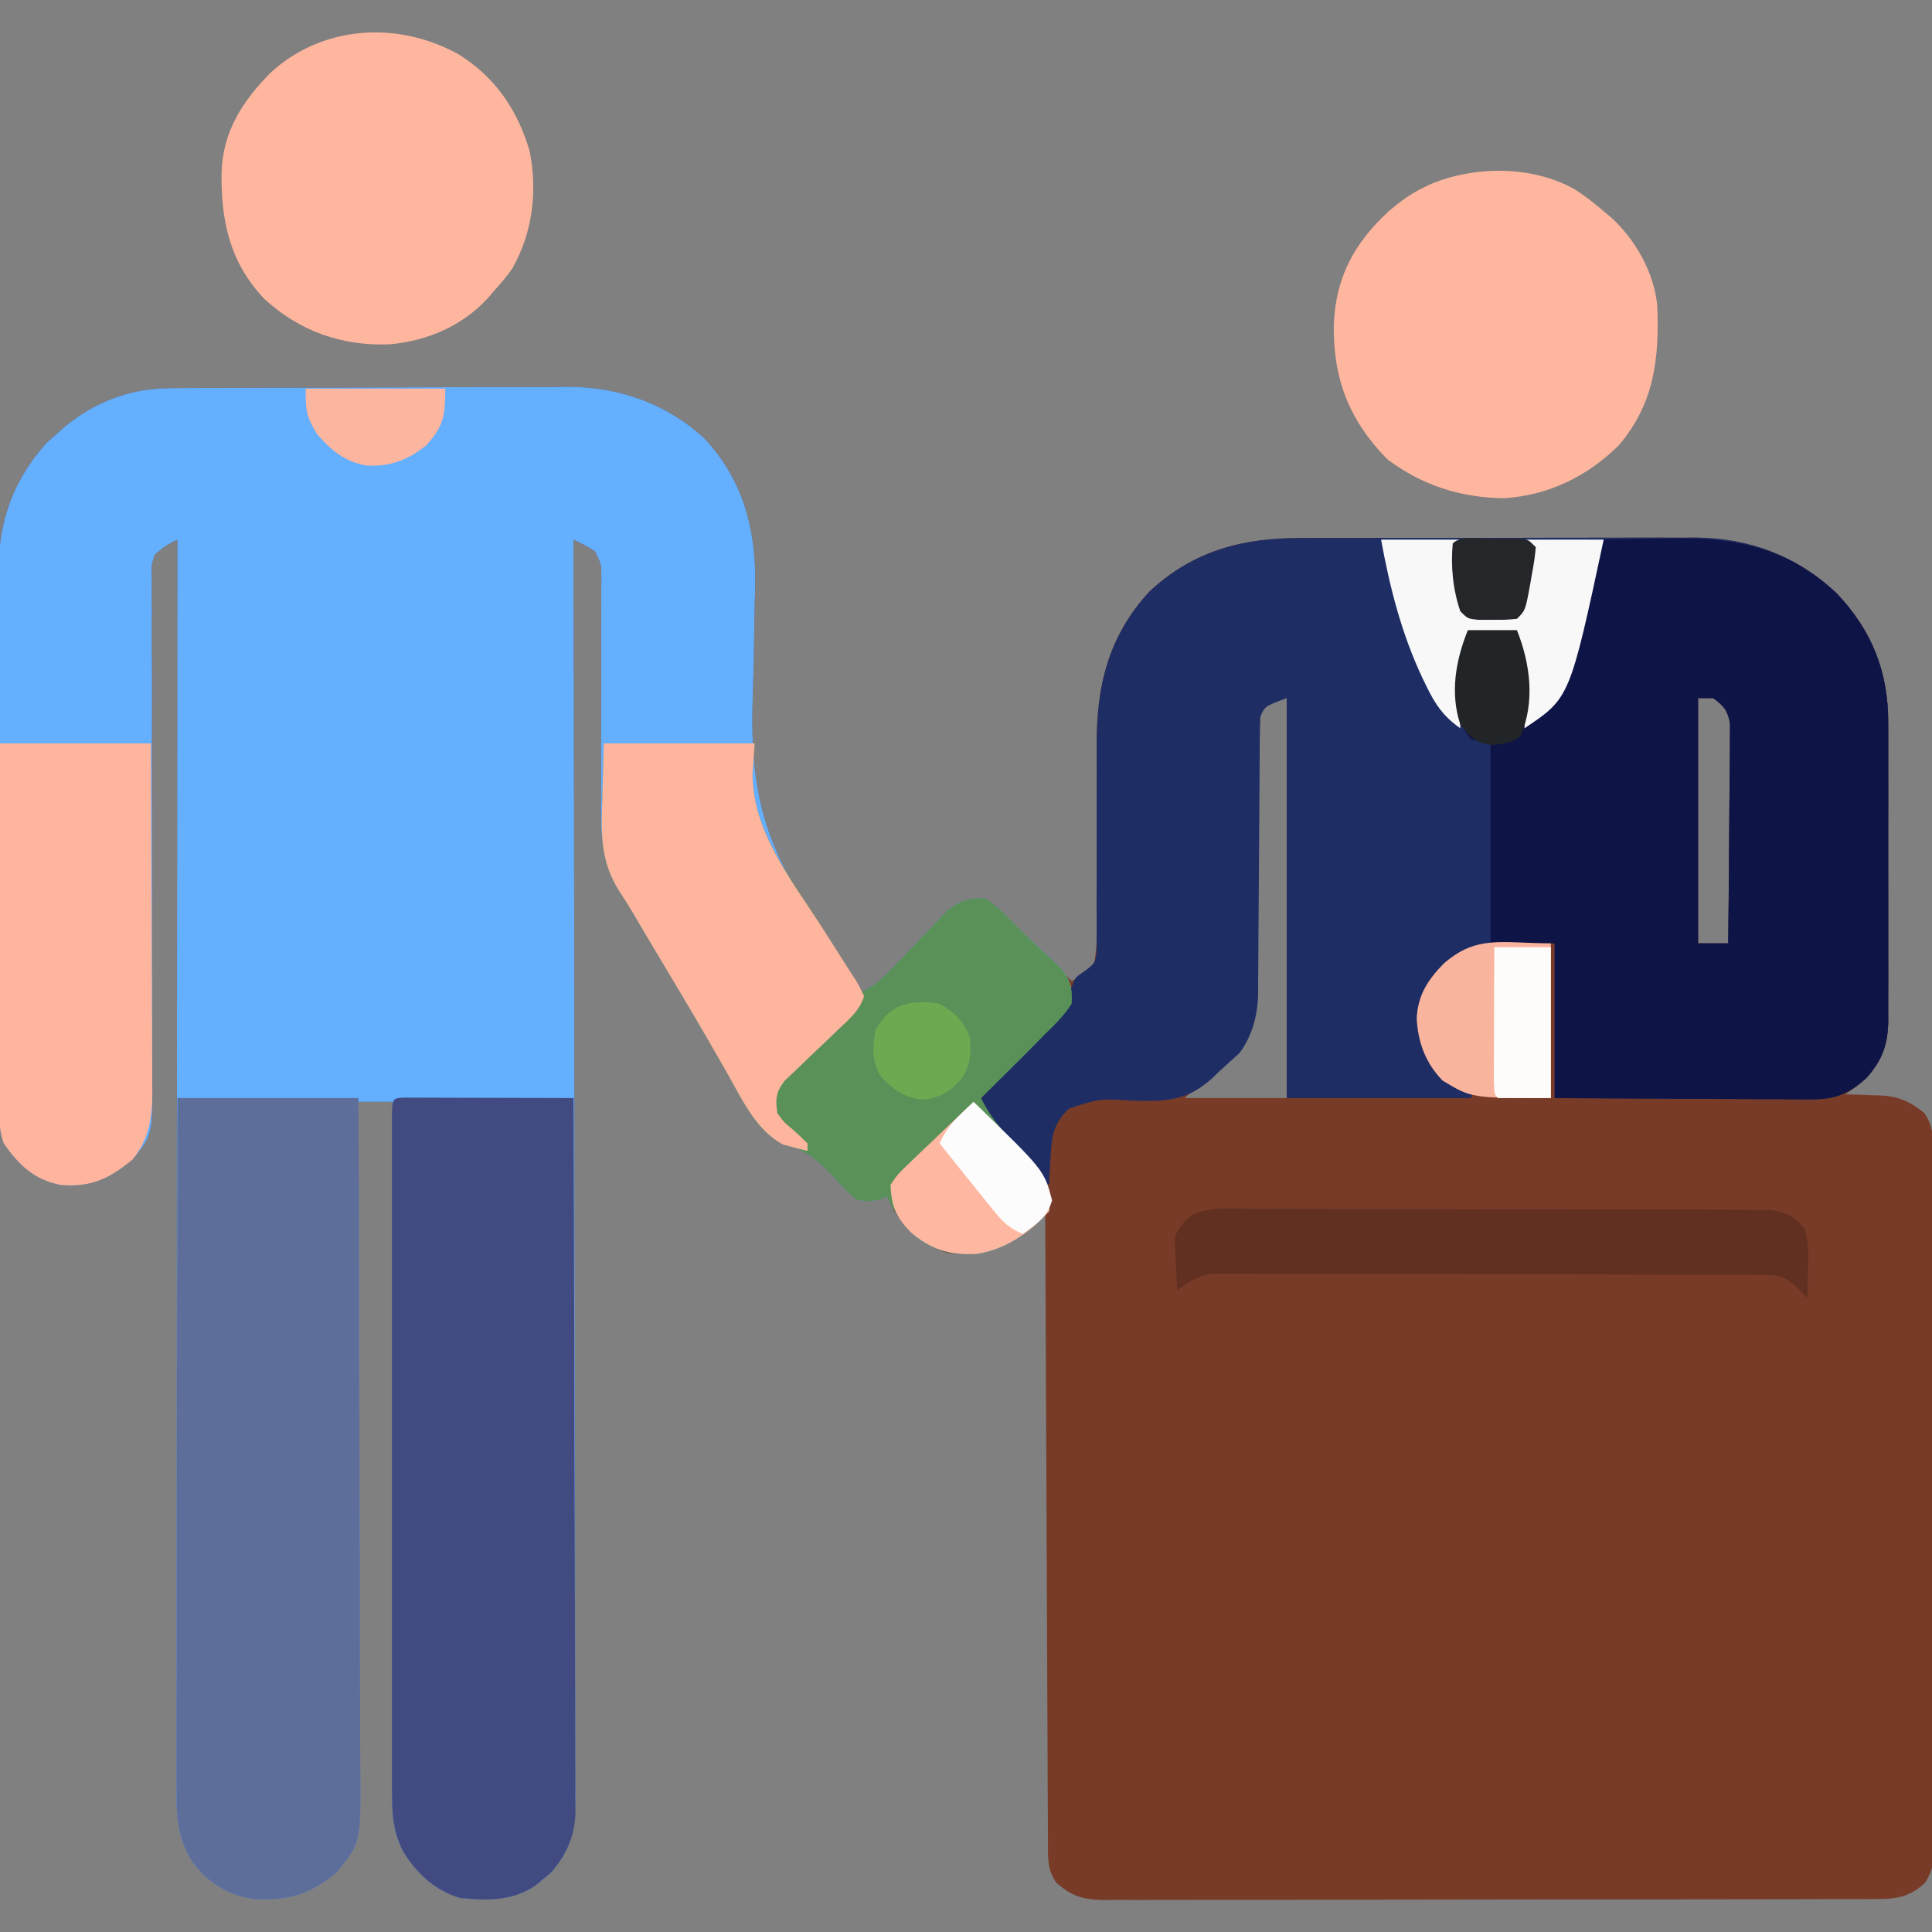
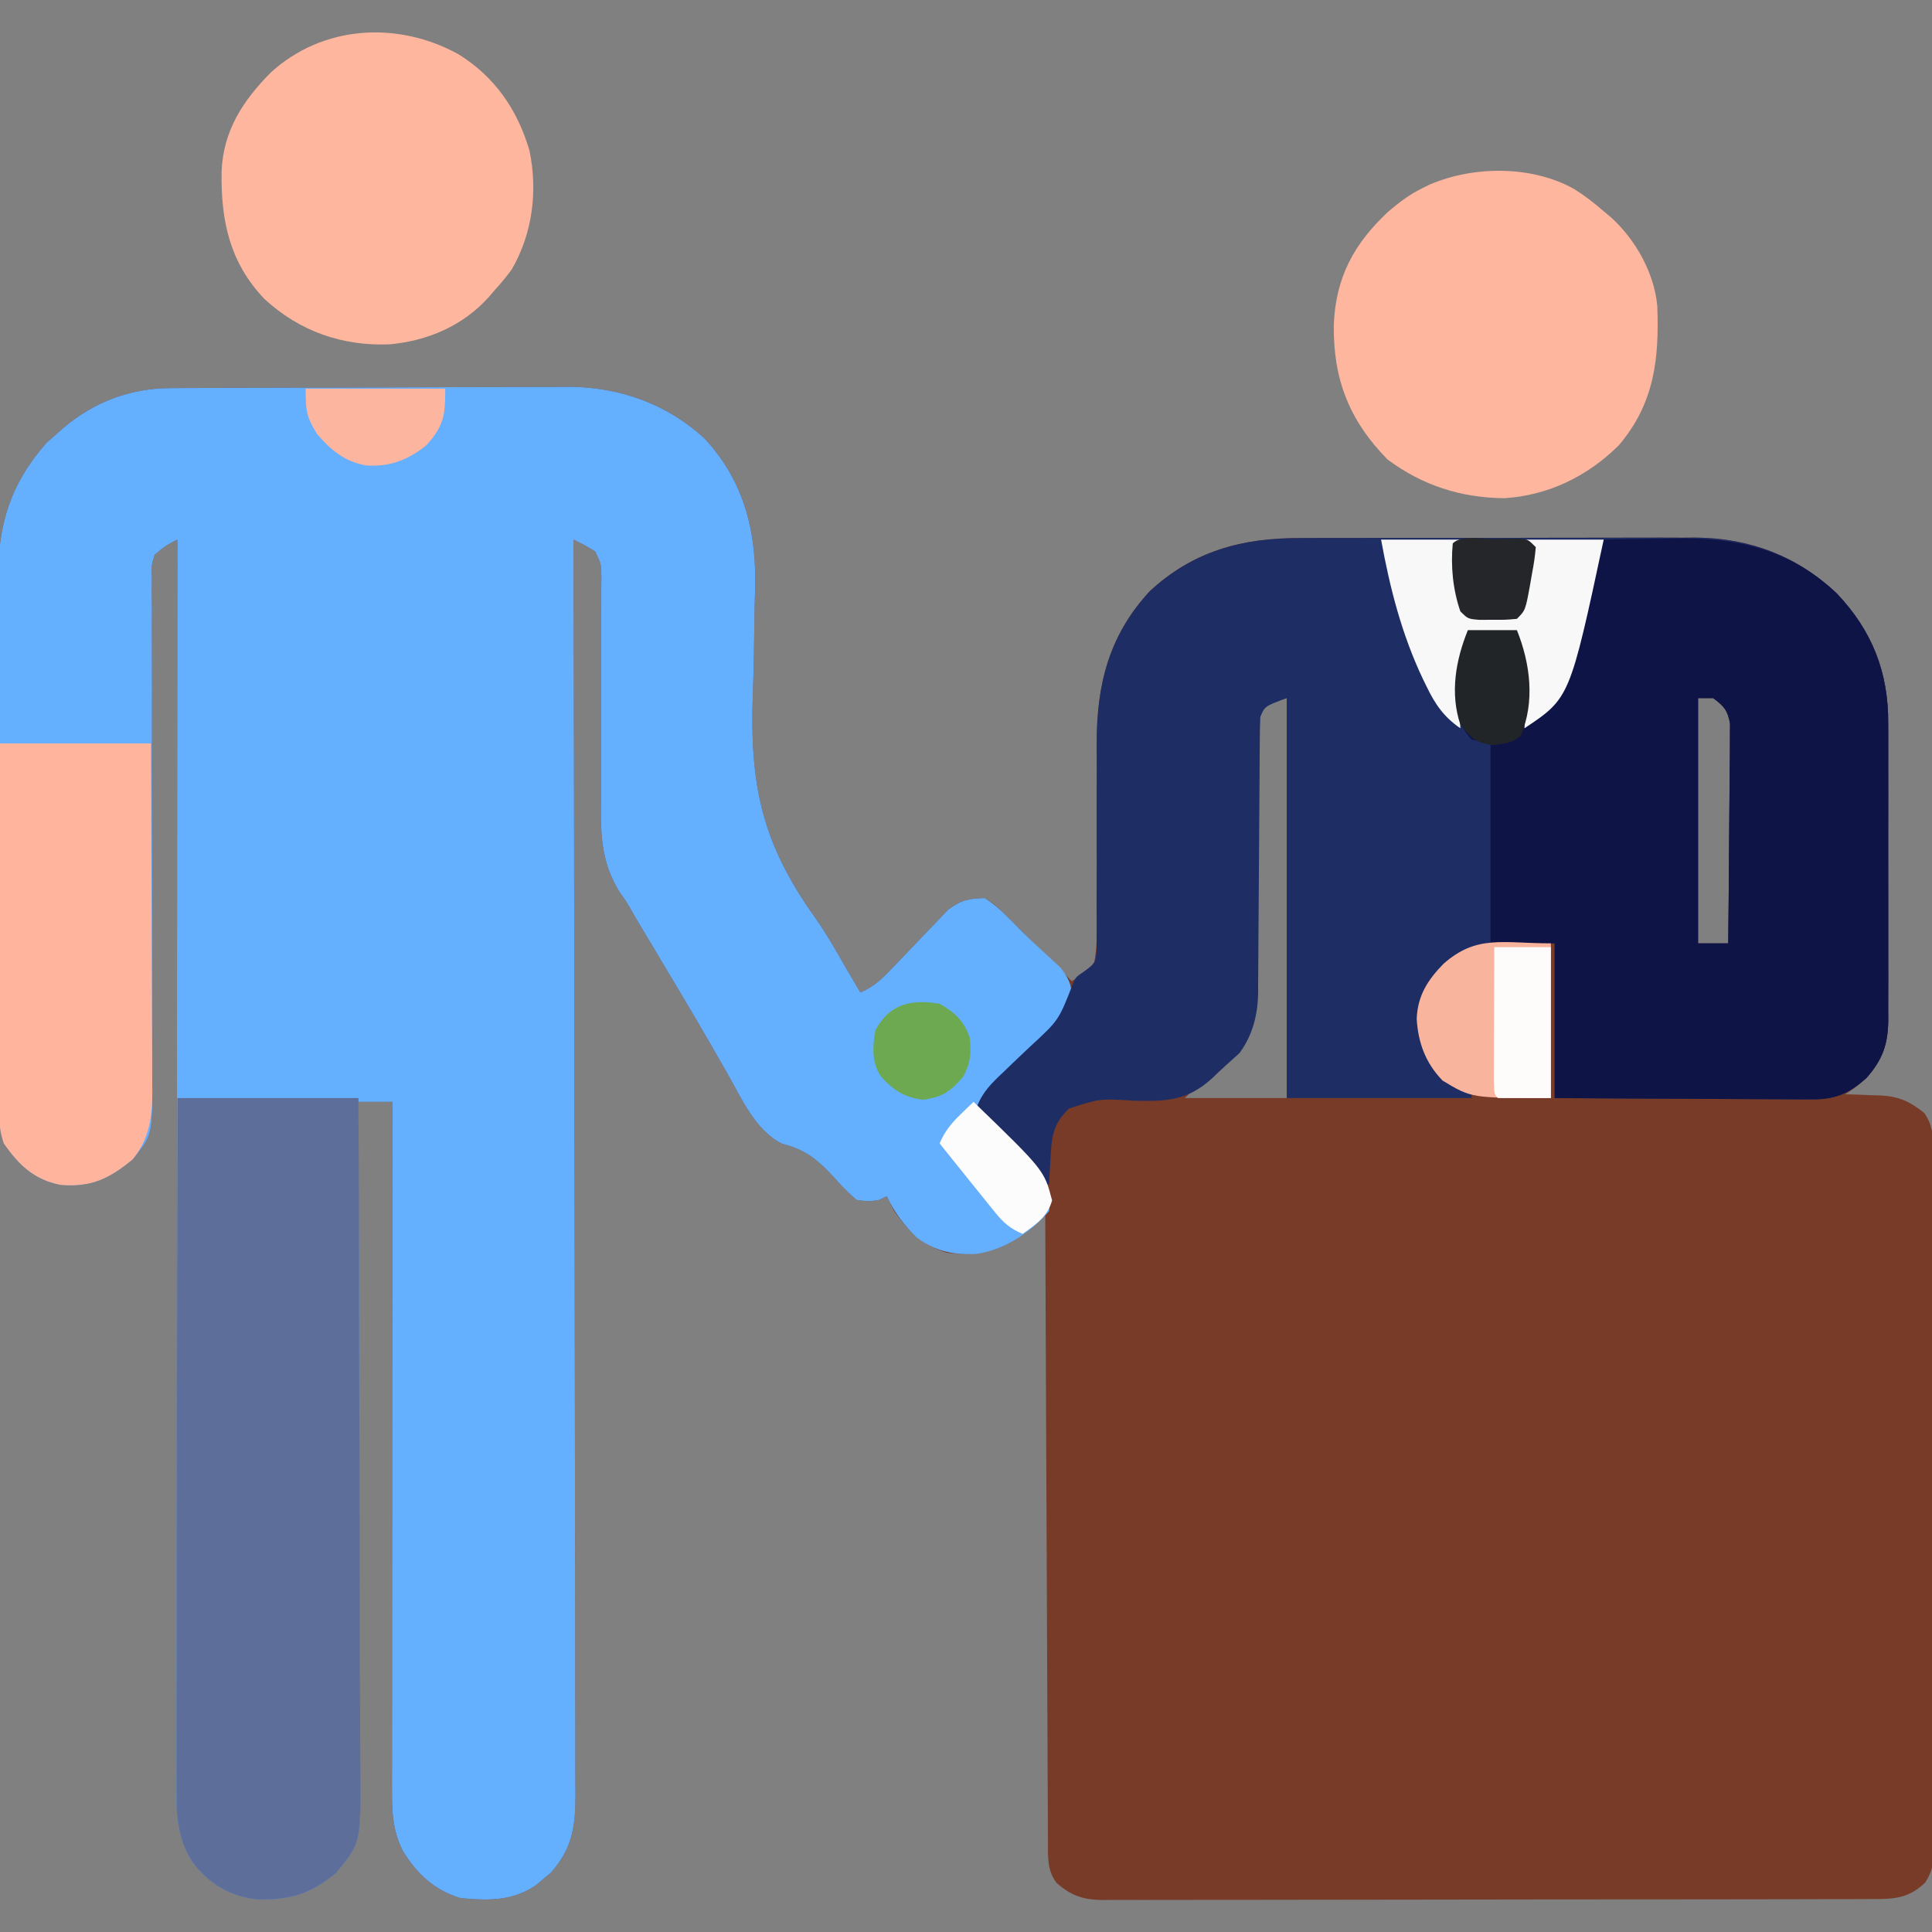
<svg xmlns="http://www.w3.org/2000/svg" version="1.1" width="512" height="512">
  <rect width="100%" height="100%" fill="#808080" stroke="none" />
  <path d="M0 0 C0.998 -0.007 1.996 -0.014 3.024 -0.022 C4.107 -0.024 5.191 -0.027 6.307 -0.03 C8.033 -0.04 8.033 -0.04 9.793 -0.05 C13.599 -0.069 17.406 -0.081 21.212 -0.091 C22.515 -0.095 23.818 -0.099 25.161 -0.103 C31.35 -0.123 37.54 -0.137 43.73 -0.145 C50.845 -0.155 57.959 -0.181 65.073 -0.222 C70.591 -0.252 76.109 -0.267 81.627 -0.27 C84.913 -0.272 88.199 -0.283 91.485 -0.306 C95.163 -0.331 98.84 -0.33 102.518 -0.323 C103.586 -0.336 104.653 -0.348 105.753 -0.362 C119.179 -0.27 131.775 4.205 141.681 13.397 C152.5 25.057 155.596 38.821 155.019 54.34 C154.94 56.659 154.899 58.977 154.87 61.298 C154.787 67.887 154.689 74.472 154.441 81.057 C153.578 104.982 156.809 120.577 170.867 140.205 C173.856 144.466 176.427 148.936 178.993 153.46 C179.773 154.791 180.555 156.12 181.341 157.448 C181.865 158.339 182.39 159.229 182.931 160.147 C186.769 158.582 189.06 156.163 191.888 153.175 C192.845 152.182 193.802 151.191 194.761 150.2 C196.255 148.644 197.744 147.083 199.223 145.512 C200.66 143.99 202.116 142.488 203.575 140.987 C204.864 139.631 204.864 139.631 206.18 138.248 C209.524 135.694 211.754 135.244 215.931 135.147 C218.852 137.069 218.852 137.069 221.681 139.897 C222.184 140.39 222.688 140.883 223.207 141.391 C224.801 142.958 226.365 144.551 227.931 146.147 C229.002 147.21 230.075 148.271 231.149 149.331 C233.764 151.916 236.354 154.524 238.931 157.147 C241.871 155.617 243.116 154.85 244.931 152.147 C245.849 147.041 245.695 141.936 245.63 136.768 C245.633 135.235 245.64 133.701 245.65 132.168 C245.669 128.129 245.655 124.092 245.631 120.054 C245.597 113.617 245.603 107.181 245.627 100.744 C245.63 98.513 245.612 96.282 245.592 94.051 C245.544 78.528 248.853 65.474 259.618 53.835 C271.2 43.102 284.221 39.682 299.631 39.743 C300.851 39.736 302.07 39.729 303.326 39.722 C306.639 39.707 309.95 39.706 313.263 39.711 C316.043 39.714 318.824 39.708 321.604 39.702 C328.172 39.688 334.739 39.69 341.307 39.701 C348.048 39.713 354.788 39.699 361.529 39.672 C367.349 39.649 373.168 39.643 378.988 39.649 C382.449 39.652 385.911 39.65 389.372 39.633 C393.239 39.614 397.105 39.628 400.971 39.645 C402.656 39.631 402.656 39.631 404.376 39.616 C418.711 39.748 431.253 44.543 441.681 54.397 C451.073 64.304 455.417 75.32 455.319 88.908 C455.327 90.286 455.327 90.286 455.335 91.691 C455.348 94.692 455.339 97.693 455.329 100.694 C455.331 102.795 455.334 104.897 455.338 106.998 C455.342 111.385 455.336 115.773 455.322 120.16 C455.305 125.778 455.314 131.395 455.332 137.013 C455.343 141.345 455.34 145.678 455.332 150.01 C455.33 152.082 455.332 154.153 455.339 156.225 C455.347 159.118 455.335 162.011 455.319 164.904 C455.328 166.181 455.328 166.181 455.337 167.483 C455.268 173.918 453.855 178.031 449.431 182.897 C446.931 185.147 446.931 185.147 443.931 187.147 C444.944 187.173 445.957 187.199 447.001 187.225 C448.352 187.282 449.704 187.339 451.056 187.397 C451.721 187.411 452.386 187.426 453.071 187.44 C458.103 187.687 461.046 188.989 464.931 192.147 C467.405 195.859 467.216 198.696 467.198 202.991 C467.202 203.799 467.207 204.606 467.212 205.438 C467.224 208.154 467.223 210.869 467.221 213.584 C467.227 215.527 467.234 217.47 467.241 219.413 C467.259 224.698 467.264 229.984 467.265 235.269 C467.267 239.677 467.274 244.086 467.281 248.495 C467.298 258.894 467.303 269.294 467.301 279.694 C467.3 290.429 467.321 301.164 467.353 311.899 C467.379 321.11 467.39 330.32 467.388 339.53 C467.388 345.034 467.393 350.538 467.415 356.041 C467.434 361.217 467.434 366.393 467.42 371.569 C467.417 373.47 467.422 375.37 467.434 377.271 C467.45 379.864 467.44 382.456 467.425 385.049 C467.435 385.803 467.446 386.557 467.456 387.333 C467.409 390.887 467.033 392.981 465.15 396.028 C460.479 400.488 456.507 400.438 450.214 400.415 C449.324 400.419 448.435 400.424 447.519 400.428 C444.532 400.441 441.546 400.439 438.56 400.438 C436.421 400.444 434.283 400.45 432.144 400.458 C426.33 400.476 420.516 400.48 414.702 400.482 C409.851 400.484 405 400.491 400.149 400.498 C388.706 400.514 377.262 400.519 365.819 400.518 C354.008 400.517 342.198 400.538 330.387 400.569 C320.252 400.595 310.117 400.606 299.982 400.605 C293.926 400.604 287.871 400.61 281.815 400.631 C276.121 400.651 270.426 400.651 264.732 400.636 C262.641 400.634 260.55 400.639 258.46 400.651 C255.607 400.666 252.754 400.657 249.901 400.642 C249.073 400.652 248.245 400.662 247.392 400.673 C242.136 400.61 239.049 399.711 234.931 396.147 C232.374 392.74 232.67 389.255 232.652 385.098 C232.646 384.389 232.64 383.679 232.635 382.947 C232.618 380.569 232.615 378.191 232.612 375.812 C232.602 374.107 232.592 372.402 232.581 370.697 C232.554 366.067 232.539 361.438 232.526 356.808 C232.51 351.97 232.483 347.132 232.458 342.294 C232.411 333.132 232.374 323.97 232.341 314.808 C232.303 304.378 232.254 293.947 232.203 283.517 C232.1 262.06 232.011 240.604 231.931 219.147 C231.194 219.701 230.458 220.256 229.7 220.827 C228.724 221.551 227.748 222.276 226.743 223.022 C225.78 223.741 224.817 224.461 223.825 225.202 C217.955 229.147 212.881 229.985 205.931 229.147 C199.686 227.308 195.571 223.434 191.931 218.147 C191.238 216.827 190.564 215.497 189.931 214.147 C189.271 214.477 188.611 214.807 187.931 215.147 C185.165 215.569 185.165 215.569 181.931 215.147 C179.773 213.273 178.033 211.532 176.181 209.397 C171.927 204.786 168.549 201.802 162.282 200.284 C155.2 196.86 151.439 188.249 147.743 181.71 C146.522 179.581 145.299 177.454 144.075 175.327 C143.59 174.481 143.59 174.481 143.094 173.618 C140.439 169.002 137.731 164.418 135.005 159.842 C134.584 159.137 134.164 158.431 133.731 157.704 C132.057 154.897 130.382 152.09 128.705 149.285 C127.528 147.317 126.354 145.347 125.181 143.378 C124.505 142.247 123.83 141.117 123.134 139.953 C122.794 139.353 122.455 138.753 122.106 138.136 C120.919 136.069 120.919 136.069 119.356 133.898 C113.684 125.121 114.119 116.758 114.231 106.678 C114.228 104.908 114.221 103.137 114.211 101.366 C114.192 96.738 114.206 92.11 114.23 87.482 C114.264 80.047 114.258 72.613 114.234 65.178 C114.231 62.586 114.249 59.994 114.269 57.402 C114.269 55.82 114.269 54.239 114.268 52.657 C114.279 51.937 114.289 51.217 114.301 50.475 C114.285 46.661 114.285 46.661 112.659 43.303 C110.817 42.071 108.919 41.122 106.931 40.147 C106.933 41.231 106.933 41.231 106.935 42.337 C107.025 85.167 107.093 127.997 107.135 170.827 C107.14 175.969 107.145 181.111 107.15 186.253 C107.151 187.277 107.152 188.3 107.153 189.355 C107.171 205.933 107.202 222.511 107.239 239.089 C107.277 256.098 107.299 273.107 107.307 290.116 C107.312 300.613 107.33 311.109 107.362 321.606 C107.383 328.802 107.39 335.999 107.385 343.195 C107.382 347.348 107.386 351.501 107.407 355.654 C107.427 359.458 107.428 363.261 107.414 367.065 C107.412 369.089 107.429 371.113 107.447 373.137 C107.393 381.389 106.558 387.008 100.966 393.389 C100.315 393.928 99.664 394.467 98.993 395.022 C98.345 395.576 97.696 396.131 97.028 396.702 C90.792 400.998 84.264 400.865 76.931 400.147 C70.116 398.136 65.335 393.664 61.681 387.647 C58.958 382.202 58.786 377.34 58.81 371.333 C58.809 370.553 58.809 369.772 58.808 368.969 C58.806 366.358 58.812 363.748 58.817 361.138 C58.817 359.266 58.817 357.393 58.817 355.52 C58.816 350.438 58.822 345.356 58.829 340.274 C58.835 334.962 58.836 329.65 58.837 324.338 C58.84 314.28 58.848 304.222 58.859 294.164 C58.87 282.713 58.875 271.263 58.88 259.812 C58.891 236.257 58.908 212.702 58.931 189.147 C55.961 189.147 52.991 189.147 49.931 189.147 C49.934 190.134 49.938 191.12 49.942 192.136 C50.031 216.148 50.096 240.161 50.138 264.173 C50.158 275.785 50.187 287.398 50.232 299.01 C50.272 309.132 50.298 319.255 50.307 329.377 C50.312 334.736 50.324 340.094 50.353 345.453 C50.381 350.5 50.389 355.547 50.383 360.594 C50.384 362.443 50.392 364.292 50.407 366.141 C50.561 385.533 50.561 385.533 44.001 393.487 C37.21 399.064 31.862 400.705 23.032 400.518 C16.113 399.69 10.792 396.687 6.431 391.272 C1.025 383.76 1.65 375.251 1.69 366.398 C1.689 364.989 1.687 363.581 1.685 362.172 C1.68 358.311 1.688 354.451 1.698 350.59 C1.707 346.423 1.704 342.256 1.703 338.089 C1.702 330.873 1.708 323.657 1.719 316.44 C1.735 306.007 1.741 295.573 1.743 285.14 C1.747 268.212 1.761 251.284 1.78 234.355 C1.798 217.912 1.812 201.469 1.821 185.026 C1.821 183.506 1.821 183.506 1.822 181.954 C1.825 176.869 1.827 171.783 1.83 166.697 C1.851 124.514 1.886 82.331 1.931 40.147 C-1.147 41.728 -1.147 41.728 -4.069 44.147 C-4.957 47.008 -4.957 47.008 -4.809 50.269 C-4.821 51.525 -4.833 52.781 -4.846 54.075 C-4.83 55.465 -4.812 56.854 -4.795 58.244 C-4.798 59.709 -4.804 61.175 -4.812 62.64 C-4.825 65.795 -4.818 68.95 -4.797 72.105 C-4.764 77.098 -4.774 82.09 -4.789 87.084 C-4.808 94.986 -4.798 102.888 -4.777 110.79 C-4.74 124.928 -4.736 139.065 -4.762 153.202 C-4.77 158.161 -4.762 163.119 -4.74 168.078 C-4.728 171.171 -4.73 174.263 -4.733 177.355 C-4.733 178.784 -4.727 180.212 -4.715 181.641 C-4.589 197.887 -4.589 197.887 -9.901 204.389 C-16.063 209.469 -20.867 211.854 -29.069 211.147 C-36.039 209.756 -40.072 205.894 -44.069 200.147 C-45.182 196.81 -45.204 194.304 -45.217 190.786 C-45.22 190.138 -45.224 189.49 -45.228 188.822 C-45.239 186.646 -45.243 184.47 -45.246 182.294 C-45.253 180.735 -45.259 179.176 -45.266 177.617 C-45.287 172.492 -45.298 167.366 -45.308 162.241 C-45.312 160.475 -45.316 158.708 -45.32 156.942 C-45.339 148.638 -45.353 140.335 -45.362 132.032 C-45.371 122.461 -45.398 112.891 -45.438 103.32 C-45.468 95.915 -45.483 88.51 -45.486 81.105 C-45.489 76.687 -45.498 72.268 -45.523 67.85 C-45.546 63.687 -45.55 59.524 -45.54 55.361 C-45.54 53.84 -45.546 52.319 -45.56 50.798 C-45.683 36.344 -42.399 25.467 -32.757 14.522 C-31.87 13.738 -30.983 12.955 -30.069 12.147 C-29.434 11.581 -28.798 11.015 -28.144 10.432 C-20.077 3.656 -10.568 0.052 0 0 Z M290.281 84.166 C287.419 87.796 287.235 90.407 287.319 94.84 C287.313 95.598 287.307 96.357 287.302 97.138 C287.288 99.638 287.309 102.136 287.329 104.635 C287.323 106.38 287.315 108.125 287.305 109.87 C287.282 114.462 287.286 119.054 287.299 123.646 C287.317 130.984 287.307 138.322 287.273 145.66 C287.267 148.215 287.28 150.769 287.295 153.324 C287.292 154.905 287.288 156.486 287.284 158.066 C287.293 158.768 287.302 159.471 287.312 160.194 C287.26 166.722 285.802 172.559 281.118 177.229 C280.069 178.155 279.006 179.065 277.931 179.96 C276.868 180.883 275.805 181.806 274.743 182.729 C273.815 183.527 272.887 184.325 271.931 185.147 C270.941 186.137 269.951 187.127 268.931 188.147 C277.841 188.147 286.751 188.147 295.931 188.147 C295.931 153.167 295.931 118.187 295.931 82.147 C292.773 81.844 292.773 81.844 290.281 84.166 Z M404.931 82.147 C404.931 103.597 404.931 125.047 404.931 147.147 C407.571 147.147 410.211 147.147 412.931 147.147 C413.023 139.263 413.094 131.379 413.138 123.494 C413.159 119.833 413.187 116.172 413.232 112.511 C413.276 108.977 413.3 105.444 413.31 101.91 C413.321 99.907 413.352 97.904 413.384 95.901 C413.384 94.68 413.384 93.459 413.385 92.201 C413.394 91.126 413.402 90.051 413.412 88.944 C412.807 85.428 411.789 84.234 408.931 82.147 C407.611 82.147 406.291 82.147 404.931 82.147 Z " fill="#773B28" transform="translate(45.069,102.853)" />
  <path d="M0 0 C0.998 -0.007 1.996 -0.014 3.024 -0.022 C4.107 -0.024 5.191 -0.027 6.307 -0.03 C8.033 -0.04 8.033 -0.04 9.793 -0.05 C13.599 -0.069 17.406 -0.081 21.212 -0.091 C22.515 -0.095 23.818 -0.099 25.161 -0.103 C31.35 -0.123 37.54 -0.137 43.73 -0.145 C50.845 -0.155 57.959 -0.181 65.073 -0.222 C70.591 -0.252 76.109 -0.267 81.627 -0.27 C84.913 -0.272 88.199 -0.283 91.485 -0.306 C95.163 -0.331 98.84 -0.33 102.518 -0.323 C103.586 -0.336 104.653 -0.348 105.753 -0.362 C119.179 -0.27 131.775 4.205 141.681 13.397 C152.5 25.057 155.596 38.821 155.019 54.34 C154.94 56.659 154.899 58.977 154.87 61.298 C154.787 67.887 154.689 74.472 154.441 81.057 C153.578 104.982 156.809 120.577 170.867 140.205 C173.856 144.466 176.427 148.936 178.993 153.46 C179.773 154.791 180.555 156.12 181.341 157.448 C181.865 158.339 182.39 159.229 182.931 160.147 C186.769 158.582 189.06 156.163 191.888 153.175 C192.845 152.182 193.802 151.191 194.761 150.2 C196.255 148.644 197.744 147.083 199.223 145.512 C200.66 143.99 202.116 142.488 203.575 140.987 C204.864 139.631 204.864 139.631 206.18 138.248 C209.525 135.693 211.752 135.241 215.931 135.147 C218.281 136.703 219.836 137.973 221.743 139.96 C222.504 140.71 222.504 140.71 223.279 141.476 C224.326 142.513 225.365 143.557 226.396 144.609 C227.857 146.074 229.358 147.473 230.891 148.862 C232.241 150.117 232.241 150.117 233.618 151.397 C234.426 152.145 235.235 152.892 236.067 153.663 C238.612 157.055 239.169 158.889 238.931 163.147 C237.007 166.223 234.519 168.624 231.931 171.147 C230.854 172.249 230.854 172.249 229.755 173.374 C227.522 175.653 225.262 177.903 222.993 180.147 C222.214 180.922 221.435 181.697 220.632 182.495 C218.734 184.381 216.833 186.265 214.931 188.147 C216.602 191.652 218.617 194.351 221.118 197.335 C221.915 198.301 222.711 199.268 223.532 200.264 C225.036 202.071 226.55 203.87 228.079 205.655 C229.026 206.796 229.026 206.796 229.993 207.96 C230.846 208.959 230.846 208.959 231.716 209.979 C233.384 212.956 233.455 214.787 232.931 218.147 C228.058 223.745 221 228.487 213.559 229.456 C207.52 229.759 202.836 228.758 197.931 225.147 C194.485 221.847 191.957 218.466 189.931 214.147 C189.271 214.477 188.611 214.807 187.931 215.147 C185.165 215.569 185.165 215.569 181.931 215.147 C179.773 213.273 178.033 211.532 176.181 209.397 C171.927 204.786 168.549 201.802 162.282 200.284 C155.2 196.86 151.439 188.249 147.743 181.71 C146.522 179.581 145.299 177.454 144.075 175.327 C143.59 174.481 143.59 174.481 143.094 173.618 C140.439 169.002 137.731 164.418 135.005 159.842 C134.584 159.137 134.164 158.431 133.731 157.704 C132.057 154.897 130.382 152.09 128.705 149.285 C127.528 147.317 126.354 145.347 125.181 143.378 C124.505 142.247 123.83 141.117 123.134 139.953 C122.794 139.353 122.455 138.753 122.106 138.136 C120.919 136.069 120.919 136.069 119.356 133.898 C113.684 125.121 114.119 116.758 114.231 106.678 C114.228 104.908 114.221 103.137 114.211 101.366 C114.192 96.738 114.206 92.11 114.23 87.482 C114.264 80.047 114.258 72.613 114.234 65.178 C114.231 62.586 114.249 59.994 114.269 57.402 C114.269 55.82 114.269 54.239 114.268 52.657 C114.279 51.937 114.289 51.217 114.301 50.475 C114.285 46.661 114.285 46.661 112.659 43.303 C110.817 42.071 108.919 41.122 106.931 40.147 C106.933 41.231 106.933 41.231 106.935 42.337 C107.025 85.167 107.093 127.997 107.135 170.827 C107.14 175.969 107.145 181.111 107.15 186.253 C107.151 187.277 107.152 188.3 107.153 189.355 C107.171 205.933 107.202 222.511 107.239 239.089 C107.277 256.098 107.299 273.107 107.307 290.116 C107.312 300.613 107.33 311.109 107.362 321.606 C107.383 328.802 107.39 335.999 107.385 343.195 C107.382 347.348 107.386 351.501 107.407 355.654 C107.427 359.458 107.428 363.261 107.414 367.065 C107.412 369.089 107.429 371.113 107.447 373.137 C107.393 381.389 106.558 387.008 100.966 393.389 C100.315 393.928 99.664 394.467 98.993 395.022 C98.345 395.576 97.696 396.131 97.028 396.702 C90.792 400.998 84.264 400.865 76.931 400.147 C70.116 398.136 65.335 393.664 61.681 387.647 C58.958 382.202 58.786 377.34 58.81 371.333 C58.809 370.553 58.809 369.772 58.808 368.969 C58.806 366.358 58.812 363.748 58.817 361.138 C58.817 359.266 58.817 357.393 58.817 355.52 C58.816 350.438 58.822 345.356 58.829 340.274 C58.835 334.962 58.836 329.65 58.837 324.338 C58.84 314.28 58.848 304.222 58.859 294.164 C58.87 282.713 58.875 271.263 58.88 259.812 C58.891 236.257 58.908 212.702 58.931 189.147 C55.961 189.147 52.991 189.147 49.931 189.147 C49.934 190.134 49.938 191.12 49.942 192.136 C50.031 216.148 50.096 240.161 50.138 264.173 C50.158 275.785 50.187 287.398 50.232 299.01 C50.272 309.132 50.298 319.255 50.307 329.377 C50.312 334.736 50.324 340.094 50.353 345.453 C50.381 350.5 50.389 355.547 50.383 360.594 C50.384 362.443 50.392 364.292 50.407 366.141 C50.561 385.533 50.561 385.533 44.001 393.487 C37.21 399.064 31.862 400.705 23.032 400.518 C16.113 399.69 10.792 396.687 6.431 391.272 C1.025 383.76 1.65 375.251 1.69 366.398 C1.689 364.989 1.687 363.581 1.685 362.172 C1.68 358.311 1.688 354.451 1.698 350.59 C1.707 346.423 1.704 342.256 1.703 338.089 C1.702 330.873 1.708 323.657 1.719 316.44 C1.735 306.007 1.741 295.573 1.743 285.14 C1.747 268.212 1.761 251.284 1.78 234.355 C1.798 217.912 1.812 201.469 1.821 185.026 C1.821 183.506 1.821 183.506 1.822 181.954 C1.825 176.869 1.827 171.783 1.83 166.697 C1.851 124.514 1.886 82.331 1.931 40.147 C-1.147 41.728 -1.147 41.728 -4.069 44.147 C-4.957 47.008 -4.957 47.008 -4.809 50.269 C-4.821 51.525 -4.833 52.781 -4.846 54.075 C-4.83 55.465 -4.812 56.854 -4.795 58.244 C-4.798 59.709 -4.804 61.175 -4.812 62.64 C-4.825 65.795 -4.818 68.95 -4.797 72.105 C-4.764 77.098 -4.774 82.09 -4.789 87.084 C-4.808 94.986 -4.798 102.888 -4.777 110.79 C-4.74 124.928 -4.736 139.065 -4.762 153.202 C-4.77 158.161 -4.762 163.119 -4.74 168.078 C-4.728 171.171 -4.73 174.263 -4.733 177.355 C-4.733 178.784 -4.727 180.212 -4.715 181.641 C-4.589 197.887 -4.589 197.887 -9.901 204.389 C-16.063 209.469 -20.867 211.854 -29.069 211.147 C-36.039 209.756 -40.072 205.894 -44.069 200.147 C-45.182 196.81 -45.204 194.304 -45.217 190.786 C-45.22 190.138 -45.224 189.49 -45.228 188.822 C-45.239 186.646 -45.243 184.47 -45.246 182.294 C-45.253 180.735 -45.259 179.176 -45.266 177.617 C-45.287 172.492 -45.298 167.366 -45.308 162.241 C-45.312 160.475 -45.316 158.708 -45.32 156.942 C-45.339 148.638 -45.353 140.335 -45.362 132.032 C-45.371 122.461 -45.398 112.891 -45.438 103.32 C-45.468 95.915 -45.483 88.51 -45.486 81.105 C-45.489 76.687 -45.498 72.268 -45.523 67.85 C-45.546 63.687 -45.55 59.524 -45.54 55.361 C-45.54 53.84 -45.546 52.319 -45.56 50.798 C-45.683 36.344 -42.399 25.467 -32.757 14.522 C-31.87 13.738 -30.983 12.955 -30.069 12.147 C-29.434 11.581 -28.798 11.015 -28.144 10.432 C-20.077 3.656 -10.568 0.052 0 0 Z " fill="#64AFFE" transform="translate(45.069,102.853)" />
  <path d="M0 0 C1.219 -0.007 2.439 -0.014 3.695 -0.021 C7.008 -0.036 10.319 -0.038 13.632 -0.032 C16.412 -0.029 19.192 -0.035 21.973 -0.041 C28.54 -0.055 35.108 -0.053 41.675 -0.042 C48.416 -0.031 55.157 -0.045 61.898 -0.071 C67.717 -0.094 73.537 -0.1 79.356 -0.094 C82.818 -0.091 86.279 -0.093 89.741 -0.111 C93.608 -0.129 97.473 -0.115 101.34 -0.098 C103.025 -0.112 103.025 -0.112 104.744 -0.127 C119.08 0.005 131.622 4.8 142.049 14.654 C151.442 24.561 155.785 35.577 155.688 49.165 C155.695 50.542 155.695 50.542 155.703 51.948 C155.717 54.949 155.708 57.95 155.698 60.951 C155.7 63.052 155.703 65.153 155.706 67.255 C155.711 71.642 155.704 76.03 155.69 80.417 C155.673 86.035 155.683 91.652 155.701 97.27 C155.712 101.602 155.709 105.935 155.701 110.267 C155.699 112.338 155.701 114.41 155.708 116.482 C155.716 119.375 155.704 122.268 155.688 125.161 C155.694 126.012 155.7 126.863 155.706 127.74 C155.638 134.11 154.232 138.217 149.924 143.092 C144.972 147.454 141.422 148.848 134.847 148.745 C134.115 148.745 133.382 148.746 132.628 148.746 C130.22 148.744 127.813 148.721 125.405 148.697 C123.73 148.691 122.056 148.687 120.382 148.684 C115.984 148.673 111.586 148.643 107.189 148.61 C101.907 148.574 96.626 148.56 91.345 148.543 C83.329 148.514 75.315 148.456 67.299 148.404 C67.299 134.874 67.299 121.344 67.299 107.404 C49.716 106.992 49.716 106.992 36.424 115.404 C32.319 121.199 31.501 125.344 32.299 132.404 C33.702 138.289 35.999 141.563 41.049 144.904 C41.849 145.368 42.648 145.832 43.471 146.31 C44.074 146.671 44.678 147.032 45.299 147.404 C45.299 147.734 45.299 148.064 45.299 148.404 C29.129 148.404 12.959 148.404 -3.701 148.404 C-3.701 113.424 -3.701 78.444 -3.701 42.404 C-9.534 44.571 -9.534 44.571 -10.701 47.404 C-10.807 49.864 -10.855 52.296 -10.858 54.756 C-10.863 55.514 -10.869 56.272 -10.874 57.053 C-10.885 58.702 -10.893 60.352 -10.9 62.001 C-10.912 64.617 -10.931 67.232 -10.953 69.847 C-11.015 77.284 -11.069 84.721 -11.102 92.158 C-11.123 96.706 -11.158 101.253 -11.203 105.801 C-11.217 107.53 -11.226 109.259 -11.229 110.989 C-11.234 113.418 -11.257 115.847 -11.284 118.276 C-11.28 119.336 -11.28 119.336 -11.275 120.417 C-11.372 126.301 -12.698 131.659 -16.208 136.47 C-17.333 137.511 -18.472 138.536 -19.621 139.549 C-20.966 140.749 -22.284 141.98 -23.567 143.247 C-30.132 149.19 -35.792 149.302 -44.388 149.092 C-53.23 148.533 -53.23 148.533 -61.408 151.174 C-65.762 155.409 -65.991 158.628 -66.326 164.654 C-66.4 165.917 -66.475 167.181 -66.552 168.482 C-66.601 169.446 -66.65 170.411 -66.701 171.404 C-72.723 166.926 -77.07 161.264 -81.701 155.404 C-83.033 153.737 -84.367 152.07 -85.701 150.404 C-84.164 146.693 -81.922 144.474 -79.017 141.736 C-78.09 140.842 -77.162 139.948 -76.207 139.027 C-74.741 137.623 -73.271 136.224 -71.789 134.835 C-64.144 127.809 -64.144 127.809 -60.474 118.383 C-59.701 116.404 -59.701 116.404 -57.191 114.698 C-54.43 112.605 -54.43 112.605 -54.082 109.346 C-54.084 108.148 -54.086 106.949 -54.089 105.715 C-54.083 105.051 -54.078 104.386 -54.072 103.702 C-54.058 101.509 -54.079 99.316 -54.099 97.123 C-54.094 95.588 -54.085 94.053 -54.075 92.518 C-54.052 88.472 -54.056 84.426 -54.069 80.38 C-54.087 73.933 -54.077 67.486 -54.043 61.04 C-54.037 58.804 -54.05 56.569 -54.065 54.334 C-54.077 38.804 -50.785 25.739 -40.013 14.092 C-28.431 3.359 -15.411 -0.062 0 0 Z M105.299 42.404 C105.299 63.854 105.299 85.304 105.299 107.404 C107.939 107.404 110.579 107.404 113.299 107.404 C113.392 99.52 113.463 91.636 113.507 83.751 C113.527 80.09 113.556 76.429 113.601 72.768 C113.645 69.234 113.668 65.701 113.679 62.167 C113.69 60.164 113.721 58.161 113.753 56.158 C113.753 54.937 113.753 53.716 113.753 52.458 C113.762 51.383 113.771 50.308 113.78 49.201 C113.176 45.685 112.158 44.49 109.299 42.404 C107.979 42.404 106.659 42.404 105.299 42.404 Z " fill="#1E2D64" transform="translate(344.701,142.596)" />
  <path d="M0 0 C4.604 -0.1 9.207 -0.172 13.812 -0.22 C15.373 -0.24 16.933 -0.267 18.493 -0.302 C35.15 -0.666 49.275 2.462 61.75 14.25 C71.143 24.157 75.486 35.173 75.388 48.761 C75.393 49.679 75.399 50.598 75.404 51.544 C75.417 54.545 75.409 57.546 75.398 60.547 C75.4 62.648 75.403 64.749 75.407 66.851 C75.412 71.238 75.405 75.626 75.391 80.013 C75.374 85.631 75.384 91.248 75.402 96.866 C75.413 101.198 75.409 105.531 75.401 109.863 C75.399 111.934 75.402 114.006 75.409 116.078 C75.417 118.971 75.405 121.864 75.388 124.757 C75.394 125.608 75.4 126.459 75.407 127.336 C75.339 133.706 73.933 137.813 69.625 142.688 C64.673 147.05 61.123 148.444 54.548 148.341 C53.815 148.341 53.083 148.341 52.329 148.342 C49.921 148.34 47.513 148.317 45.105 148.293 C43.431 148.287 41.757 148.283 40.082 148.28 C35.685 148.269 31.287 148.239 26.89 148.206 C21.608 148.17 16.327 148.156 11.045 148.139 C3.03 148.11 -4.985 148.052 -13 148 C-13 134.47 -13 120.94 -13 107 C-18.61 107 -24.22 107 -30 107 C-30 89.51 -30 72.02 -30 54 C-31.65 53.67 -33.3 53.34 -35 53 C-39.601 48.07 -39.263 42.796 -39.234 36.387 C-38.917 31.807 -37.724 28.238 -36 24 C-31.71 24 -27.42 24 -23 24 C-20.504 30.241 -19.855 35.142 -19.938 41.812 C-19.942 42.505 -19.947 43.198 -19.951 43.912 C-19.963 45.608 -19.981 47.304 -20 49 C-15.097 43.119 -11.879 37.075 -9 30 C-8.651 29.158 -8.301 28.316 -7.941 27.449 C-5.158 20.312 -3.49 12.987 -1.832 5.527 C-1 2 -1 2 0 0 Z M25 42 C25 63.45 25 84.9 25 107 C27.64 107 30.28 107 33 107 C33.093 99.116 33.164 91.232 33.207 83.347 C33.228 79.686 33.256 76.025 33.302 72.364 C33.345 68.83 33.369 65.297 33.38 61.763 C33.39 59.759 33.422 57.757 33.453 55.754 C33.453 54.533 33.454 53.312 33.454 52.054 C33.463 50.979 33.472 49.904 33.481 48.797 C32.876 45.281 31.858 44.086 29 42 C27.68 42 26.36 42 25 42 Z " fill="#0F1446" transform="translate(425,143)" />
  <path d="M0 0 C15.84 0 31.68 0 48 0 C48.09 25.139 48.164 50.278 48.207 75.417 C48.228 87.09 48.256 98.763 48.302 110.435 C48.342 120.61 48.367 130.786 48.376 140.961 C48.382 146.347 48.394 151.734 48.423 157.12 C48.45 162.194 48.458 167.267 48.452 172.34 C48.454 174.199 48.461 176.058 48.477 177.916 C48.63 197.386 48.63 197.386 42.07 205.34 C35.279 210.917 29.932 212.557 21.102 212.371 C14.182 211.543 8.861 208.539 4.5 203.125 C0.337 197.34 -0.296 190.809 -0.241 183.869 C-0.242 183.079 -0.244 182.289 -0.246 181.475 C-0.249 178.843 -0.238 176.212 -0.227 173.58 C-0.226 171.688 -0.227 169.795 -0.228 167.902 C-0.229 162.775 -0.217 157.647 -0.203 152.52 C-0.19 147.157 -0.189 141.795 -0.187 136.432 C-0.181 126.282 -0.164 116.132 -0.144 105.982 C-0.122 94.425 -0.111 82.868 -0.101 71.31 C-0.08 47.54 -0.043 23.77 0 0 Z " fill="#5E6E9B" transform="translate(47,291)" />
-   <path d="M0 0 C0.833 0.002 1.665 0.004 2.523 0.007 C3.464 0.007 4.405 0.007 5.375 0.007 C6.398 0.012 7.42 0.017 8.474 0.023 C9.516 0.024 10.558 0.025 11.631 0.027 C14.974 0.033 18.316 0.045 21.658 0.058 C23.918 0.063 26.177 0.067 28.437 0.071 C33.99 0.082 39.543 0.099 45.095 0.12 C45.189 25.407 45.259 50.694 45.303 75.98 C45.323 87.721 45.351 99.463 45.397 111.204 C45.437 121.438 45.463 131.672 45.472 141.906 C45.477 147.325 45.489 152.743 45.518 158.161 C45.546 163.263 45.554 168.365 45.548 173.467 C45.549 175.338 45.557 177.208 45.572 179.078 C45.592 181.638 45.587 184.196 45.576 186.755 C45.588 187.491 45.6 188.226 45.612 188.984 C45.538 195.406 43.365 200.531 39.131 205.362 C38.48 205.901 37.829 206.44 37.158 206.995 C36.51 207.55 35.861 208.104 35.193 208.675 C28.957 212.972 22.429 212.839 15.095 212.12 C8.281 210.11 3.5 205.637 -0.155 199.62 C-2.875 194.179 -3.05 189.316 -3.032 183.313 C-3.033 182.533 -3.035 181.754 -3.036 180.951 C-3.04 178.343 -3.037 175.735 -3.034 173.127 C-3.035 171.256 -3.037 169.385 -3.039 167.514 C-3.044 162.436 -3.042 157.358 -3.039 152.28 C-3.036 146.971 -3.039 141.662 -3.04 136.354 C-3.042 127.443 -3.04 118.532 -3.035 109.621 C-3.029 99.305 -3.031 88.989 -3.037 78.673 C-3.041 69.824 -3.042 60.976 -3.039 52.127 C-3.038 46.838 -3.038 41.549 -3.041 36.26 C-3.044 31.293 -3.042 26.326 -3.036 21.358 C-3.035 19.53 -3.035 17.702 -3.037 15.873 C-3.04 13.389 -3.037 10.905 -3.032 8.42 C-3.034 7.687 -3.036 6.954 -3.038 6.199 C-3.015 0.19 -3.015 0.19 0 0 Z " fill="#414B82" transform="translate(106.905,290.88)" />
-   <path d="M0 0 C13.2 0 26.4 0 40 0 C39.722 4.053 39.722 4.053 39.438 8.188 C39.477 22.508 48.401 34.082 55.874 45.671 C58.732 50.146 61.406 54.716 64.062 59.312 C64.844 60.643 65.626 61.972 66.41 63.301 C66.935 64.192 67.459 65.082 68 66 C71.839 64.435 74.13 62.016 76.957 59.027 C77.914 58.035 78.872 57.044 79.83 56.053 C81.324 54.497 82.814 52.936 84.292 51.365 C85.729 49.843 87.185 48.341 88.645 46.84 C89.504 45.936 90.364 45.032 91.249 44.101 C94.594 41.546 96.822 41.094 101 41 C103.351 42.556 104.906 43.826 106.812 45.812 C107.32 46.313 107.827 46.813 108.349 47.329 C109.396 48.365 110.435 49.41 111.466 50.461 C112.927 51.927 114.428 53.326 115.961 54.715 C116.861 55.551 117.76 56.388 118.688 57.25 C119.496 57.998 120.304 58.745 121.137 59.516 C123.681 62.908 124.238 64.742 124 69 C122.077 72.076 119.588 74.477 117 77 C116.282 77.735 115.564 78.47 114.825 79.227 C112.591 81.506 110.332 83.756 108.062 86 C107.283 86.775 106.504 87.549 105.701 88.348 C103.803 90.234 101.903 92.118 100 94 C101.672 97.504 103.686 100.204 106.188 103.188 C106.984 104.154 107.781 105.121 108.602 106.117 C110.105 107.924 111.619 109.723 113.148 111.508 C113.78 112.268 114.412 113.029 115.062 113.812 C115.631 114.479 116.199 115.145 116.785 115.832 C118.453 118.808 118.525 120.64 118 124 C113.127 129.598 106.069 134.34 98.629 135.309 C92.59 135.612 87.905 134.611 83 131 C79.555 127.7 77.027 124.319 75 120 C74.01 120.495 74.01 120.495 73 121 C70.234 121.422 70.234 121.422 67 121 C64.843 119.126 63.102 117.384 61.25 115.25 C56.996 110.639 53.619 107.655 47.352 106.137 C40.269 102.713 36.509 94.102 32.812 87.562 C31.591 85.434 30.369 83.306 29.145 81.18 C28.821 80.616 28.497 80.052 28.164 79.471 C25.509 74.854 22.8 70.271 20.074 65.695 C19.654 64.99 19.234 64.284 18.8 63.557 C17.127 60.75 15.452 57.943 13.774 55.137 C11.85 51.92 9.937 48.697 8.049 45.458 C6.794 43.309 5.501 41.251 4.119 39.177 C-0.937 31.203 -0.705 23.983 -0.375 14.812 C-0.251 9.924 -0.128 5.036 0 0 Z " fill="#599159" transform="translate(160,197)" />
  <path d="M0 0 C2.891 1.788 5.449 3.758 8 6 C8.606 6.501 9.212 7.003 9.836 7.52 C16.34 13.356 21.341 22.194 22.193 30.992 C22.731 45.015 21.478 56.852 12.004 68.004 C3.786 76.189 -6.704 81.309 -18.344 82.027 C-29.893 81.908 -39.999 78.673 -49.312 71.75 C-59.477 61.349 -63.686 50.516 -63.537 36.131 C-63.028 23.498 -58.209 14.562 -49 6 C-46.144 3.584 -43.427 1.512 -40.062 -0.125 C-39.121 -0.593 -39.121 -0.593 -38.16 -1.07 C-26.555 -6.065 -11.212 -6.191 0 0 Z " fill="#FFB69E" transform="translate(417,50)" />
  <path d="M0 0 C9.664 5.988 15.614 14.63 18.852 25.52 C21.071 36.27 19.702 47.423 14.184 56.996 C12.738 59.004 11.21 60.821 9.539 62.645 C9.014 63.259 8.49 63.874 7.949 64.508 C1.093 72.042 -8.137 75.958 -18.168 76.898 C-30.809 77.412 -42.096 73.428 -51.391 64.867 C-60.668 55.132 -62.967 43.95 -62.734 30.984 C-62.265 20.246 -57.116 12.377 -49.734 4.895 C-35.89 -7.749 -16.043 -8.837 0 0 Z " fill="#FFB69E" transform="translate(121.461,14.355)" />
  <path d="M0 0 C13.2 0 26.4 0 40 0 C40.068 12.9 40.123 25.8 40.155 38.701 C40.171 44.691 40.192 50.681 40.226 56.672 C40.259 62.456 40.277 68.239 40.285 74.023 C40.29 76.227 40.301 78.431 40.317 80.635 C40.339 83.727 40.342 86.819 40.341 89.912 C40.351 90.818 40.362 91.725 40.373 92.659 C40.342 99.222 39.458 104.991 35.168 110.242 C29.007 115.322 24.202 117.707 16 117 C9.03 115.609 4.997 111.747 1 106 C0.075 103.225 -0.124 101.59 -0.12 98.729 C-0.122 97.858 -0.123 96.987 -0.124 96.09 C-0.121 95.138 -0.117 94.186 -0.114 93.204 C-0.114 92.199 -0.114 91.194 -0.114 90.159 C-0.113 86.831 -0.105 83.503 -0.098 80.176 C-0.096 77.871 -0.094 75.566 -0.093 73.261 C-0.09 67.19 -0.08 61.118 -0.069 55.047 C-0.058 48.854 -0.054 42.66 -0.049 36.467 C-0.038 24.311 -0.021 12.156 0 0 Z " fill="#FFB59D" transform="translate(0,197)" />
-   <path d="M0 0 C13.2 0 26.4 0 40 0 C39.722 4.053 39.722 4.053 39.438 8.188 C39.489 23.054 49.128 35.351 56.934 47.357 C59.06 50.632 61.152 53.929 63.225 57.238 C64.173 58.745 65.139 60.241 66.126 61.723 C67.387 63.691 67.387 63.691 69 67 C67.804 70.805 65.054 73.09 62.211 75.773 C61.27 76.681 60.329 77.588 59.359 78.523 C57.867 79.954 56.37 81.38 54.862 82.795 C53.403 84.17 51.963 85.565 50.523 86.961 C49.656 87.784 48.789 88.607 47.896 89.455 C45.571 92.575 45.472 94.191 46 98 C47.698 100.346 47.698 100.346 50 102.25 C51.361 103.469 52.702 104.713 54 106 C54 106.66 54 107.32 54 108 C52.617 107.677 51.244 107.315 49.875 106.938 C49.109 106.74 48.344 106.543 47.555 106.34 C40.381 102.578 36.648 94.348 32.812 87.562 C31.591 85.434 30.369 83.306 29.145 81.18 C28.821 80.616 28.497 80.052 28.164 79.471 C25.509 74.854 22.8 70.271 20.074 65.695 C19.654 64.99 19.234 64.284 18.8 63.557 C17.127 60.75 15.452 57.943 13.774 55.137 C11.85 51.92 9.937 48.697 8.049 45.458 C6.794 43.309 5.501 41.251 4.119 39.177 C-0.937 31.203 -0.705 23.983 -0.375 14.812 C-0.251 9.924 -0.128 5.036 0 0 Z " fill="#FEB59D" transform="translate(160,197)" />
-   <path d="M0 0 C1.51 -0.004 3.02 -0.009 4.53 -0.017 C8.621 -0.031 12.711 -0.014 16.802 0.009 C21.087 0.03 25.371 0.024 29.656 0.021 C36.849 0.021 44.042 0.041 51.235 0.073 C59.549 0.11 67.863 0.119 76.177 0.112 C84.179 0.106 92.182 0.116 100.185 0.136 C103.588 0.144 106.992 0.147 110.396 0.145 C114.404 0.144 118.412 0.159 122.42 0.184 C123.89 0.192 125.36 0.194 126.83 0.19 C128.838 0.187 130.846 0.203 132.854 0.221 C134.539 0.226 134.539 0.226 136.258 0.232 C140.235 0.739 143.077 2.098 145.566 5.287 C146.612 8.789 146.47 12.249 146.386 15.865 C146.377 16.61 146.368 17.355 146.359 18.123 C146.336 19.954 146.3 21.785 146.261 23.615 C145.086 22.409 145.086 22.409 143.886 21.178 C140.108 17.489 138.389 17.488 133.215 17.468 C131.925 17.461 130.635 17.454 129.306 17.446 C127.868 17.444 126.431 17.441 124.993 17.438 C123.485 17.432 121.977 17.425 120.47 17.418 C116.366 17.401 112.263 17.39 108.159 17.382 C105.596 17.377 103.033 17.371 100.469 17.365 C92.451 17.346 84.432 17.331 76.413 17.323 C67.155 17.313 57.897 17.287 48.638 17.246 C41.484 17.216 34.33 17.202 27.176 17.198 C22.902 17.196 18.629 17.187 14.355 17.162 C10.333 17.138 6.311 17.134 2.289 17.145 C0.815 17.145 -0.66 17.139 -2.134 17.125 C-4.151 17.107 -6.168 17.117 -8.184 17.127 C-9.875 17.124 -9.875 17.124 -11.601 17.12 C-15.446 17.727 -17.669 19.282 -20.739 21.615 C-20.901 19.05 -21.02 16.495 -21.114 13.928 C-21.164 13.207 -21.214 12.485 -21.266 11.742 C-21.285 11.036 -21.305 10.331 -21.324 9.604 C-21.356 8.959 -21.387 8.315 -21.42 7.652 C-20.533 5.001 -19.121 3.429 -16.954 1.698 C-11.789 -0.826 -5.629 -0.055 0 0 Z " fill="#613020" transform="translate(332.739,320.385)" />
  <path d="M0 0 C19.47 0 38.94 0 59 0 C50 42 50 42 38 50 C38.023 48.949 38.046 47.899 38.07 46.816 C38.186 39.231 38.102 32.359 36 25 C31.71 25 27.42 25 23 25 C21.316 30.836 20.739 35.945 20.875 42 C20.884 42.775 20.893 43.549 20.902 44.348 C20.926 46.232 20.961 48.116 21 50 C16.622 46.972 14.334 43.651 12.062 38.938 C11.723 38.245 11.384 37.553 11.035 36.839 C5.454 25.026 2.334 12.835 0 0 Z " fill="#F8F8F9" transform="translate(366,143)" />
  <path d="M0 0 C0 13.53 0 27.06 0 41 C-21.038 41 -21.038 41 -28.688 36.375 C-33.183 31.758 -35.207 26.348 -35.562 19.938 C-35.288 13.851 -32.68 9.757 -28.508 5.465 C-19.672 -2.387 -12.738 0 0 0 Z " fill="#F9B49E" transform="translate(411,250)" />
-   <path d="M0 0 C6.161 6.137 12.086 12.488 17.562 19.25 C18.038 19.833 18.514 20.415 19.004 21.016 C20.449 23.894 20.459 25.825 20 29 C15.127 34.598 8.069 39.34 0.629 40.309 C-6.389 40.661 -11.507 39.075 -16.793 34.422 C-20.545 30.464 -21.797 27.601 -22 22 C-20.094 19.186 -20.094 19.186 -17.285 16.504 C-16.551 15.786 -16.551 15.786 -15.801 15.054 C-14.239 13.537 -12.652 12.05 -11.062 10.562 C-9.996 9.536 -8.932 8.508 -7.869 7.479 C-5.266 4.964 -2.64 2.475 0 0 Z " fill="#FEB8A1" transform="translate(258,292)" />
  <path d="M0 0 C4.95 0 9.9 0 15 0 C15 13.2 15 26.4 15 40 C10.38 40 5.76 40 1 40 C0 39 0 39 -0.114 35.306 C-0.113 33.661 -0.108 32.016 -0.098 30.371 C-0.096 29.507 -0.095 28.643 -0.093 27.752 C-0.088 24.981 -0.075 22.209 -0.062 19.438 C-0.057 17.563 -0.053 15.689 -0.049 13.814 C-0.038 9.21 -0.021 4.605 0 0 Z " fill="#FEFCFB" transform="translate(396,251)" />
  <path d="M0 0 C12.21 0 24.42 0 37 0 C37 7.202 36.613 9.86 32 15 C27.108 18.917 22.347 20.76 16.066 20.355 C10.358 19.374 6.694 16.293 3 12 C0.141 7.367 0 5.756 0 0 Z " fill="#FCB59F" transform="translate(81,103)" />
  <path d="M0 0 C3.981 2.255 6.547 4.642 8 9 C8.395 13.192 8.27 15.481 6.312 19.25 C2.974 23.22 0.742 24.778 -4.438 25.438 C-9.381 24.83 -12.344 22.853 -15.641 19.164 C-18.04 15.345 -17.753 11.346 -17 7 C-13.166 -0.085 -7.514 -1.211 0 0 Z " fill="#6DA950" transform="translate(249,266)" />
  <path d="M0 0 C4.29 0 8.58 0 13 0 C16.548 8.869 17.841 18.973 14 28 C11.583 30.059 9.738 30.033 6.562 30.438 C2.065 29.885 0.767 28.499 -2 25 C-4.772 16.685 -3.221 7.919 0 0 Z " fill="#222528" transform="translate(389,167)" />
  <path d="M0 0 C18.734 18.129 18.734 18.129 20.812 26.125 C19.586 30.464 16.568 32.433 13 35 C9.725 33.6 7.914 32.024 5.688 29.262 C5.087 28.524 4.486 27.786 3.867 27.025 C3.251 26.254 2.635 25.482 2 24.688 C1.076 23.548 1.076 23.548 0.133 22.385 C-1.586 20.262 -3.295 18.133 -5 16 C-5.804 14.996 -6.609 13.992 -7.438 12.957 C-7.953 12.311 -8.469 11.665 -9 11 C-7.592 7.785 -5.897 5.678 -3.375 3.25 C-2.743 2.636 -2.112 2.023 -1.461 1.391 C-0.738 0.702 -0.738 0.702 0 0 Z " fill="#FDFCFC" transform="translate(258,292)" />
  <path d="M0 0 C0.885 -0.012 1.77 -0.024 2.682 -0.037 C3.528 -0.039 4.374 -0.041 5.246 -0.043 C6.025 -0.047 6.804 -0.051 7.607 -0.055 C9.562 0.188 9.562 0.188 11.562 2.188 C11.361 4.605 11.025 6.816 10.562 9.188 C10.414 10.05 10.266 10.912 10.113 11.801 C8.824 18.926 8.824 18.926 6.562 21.188 C3.594 21.453 3.594 21.453 0.062 21.438 C-1.103 21.443 -2.268 21.448 -3.469 21.453 C-6.438 21.188 -6.438 21.188 -8.438 19.188 C-10.41 13.427 -11.018 7.24 -10.438 1.188 C-8.198 -1.052 -3.009 0.002 0 0 Z " fill="#24262A" transform="translate(395.438,142.812)" />
</svg>